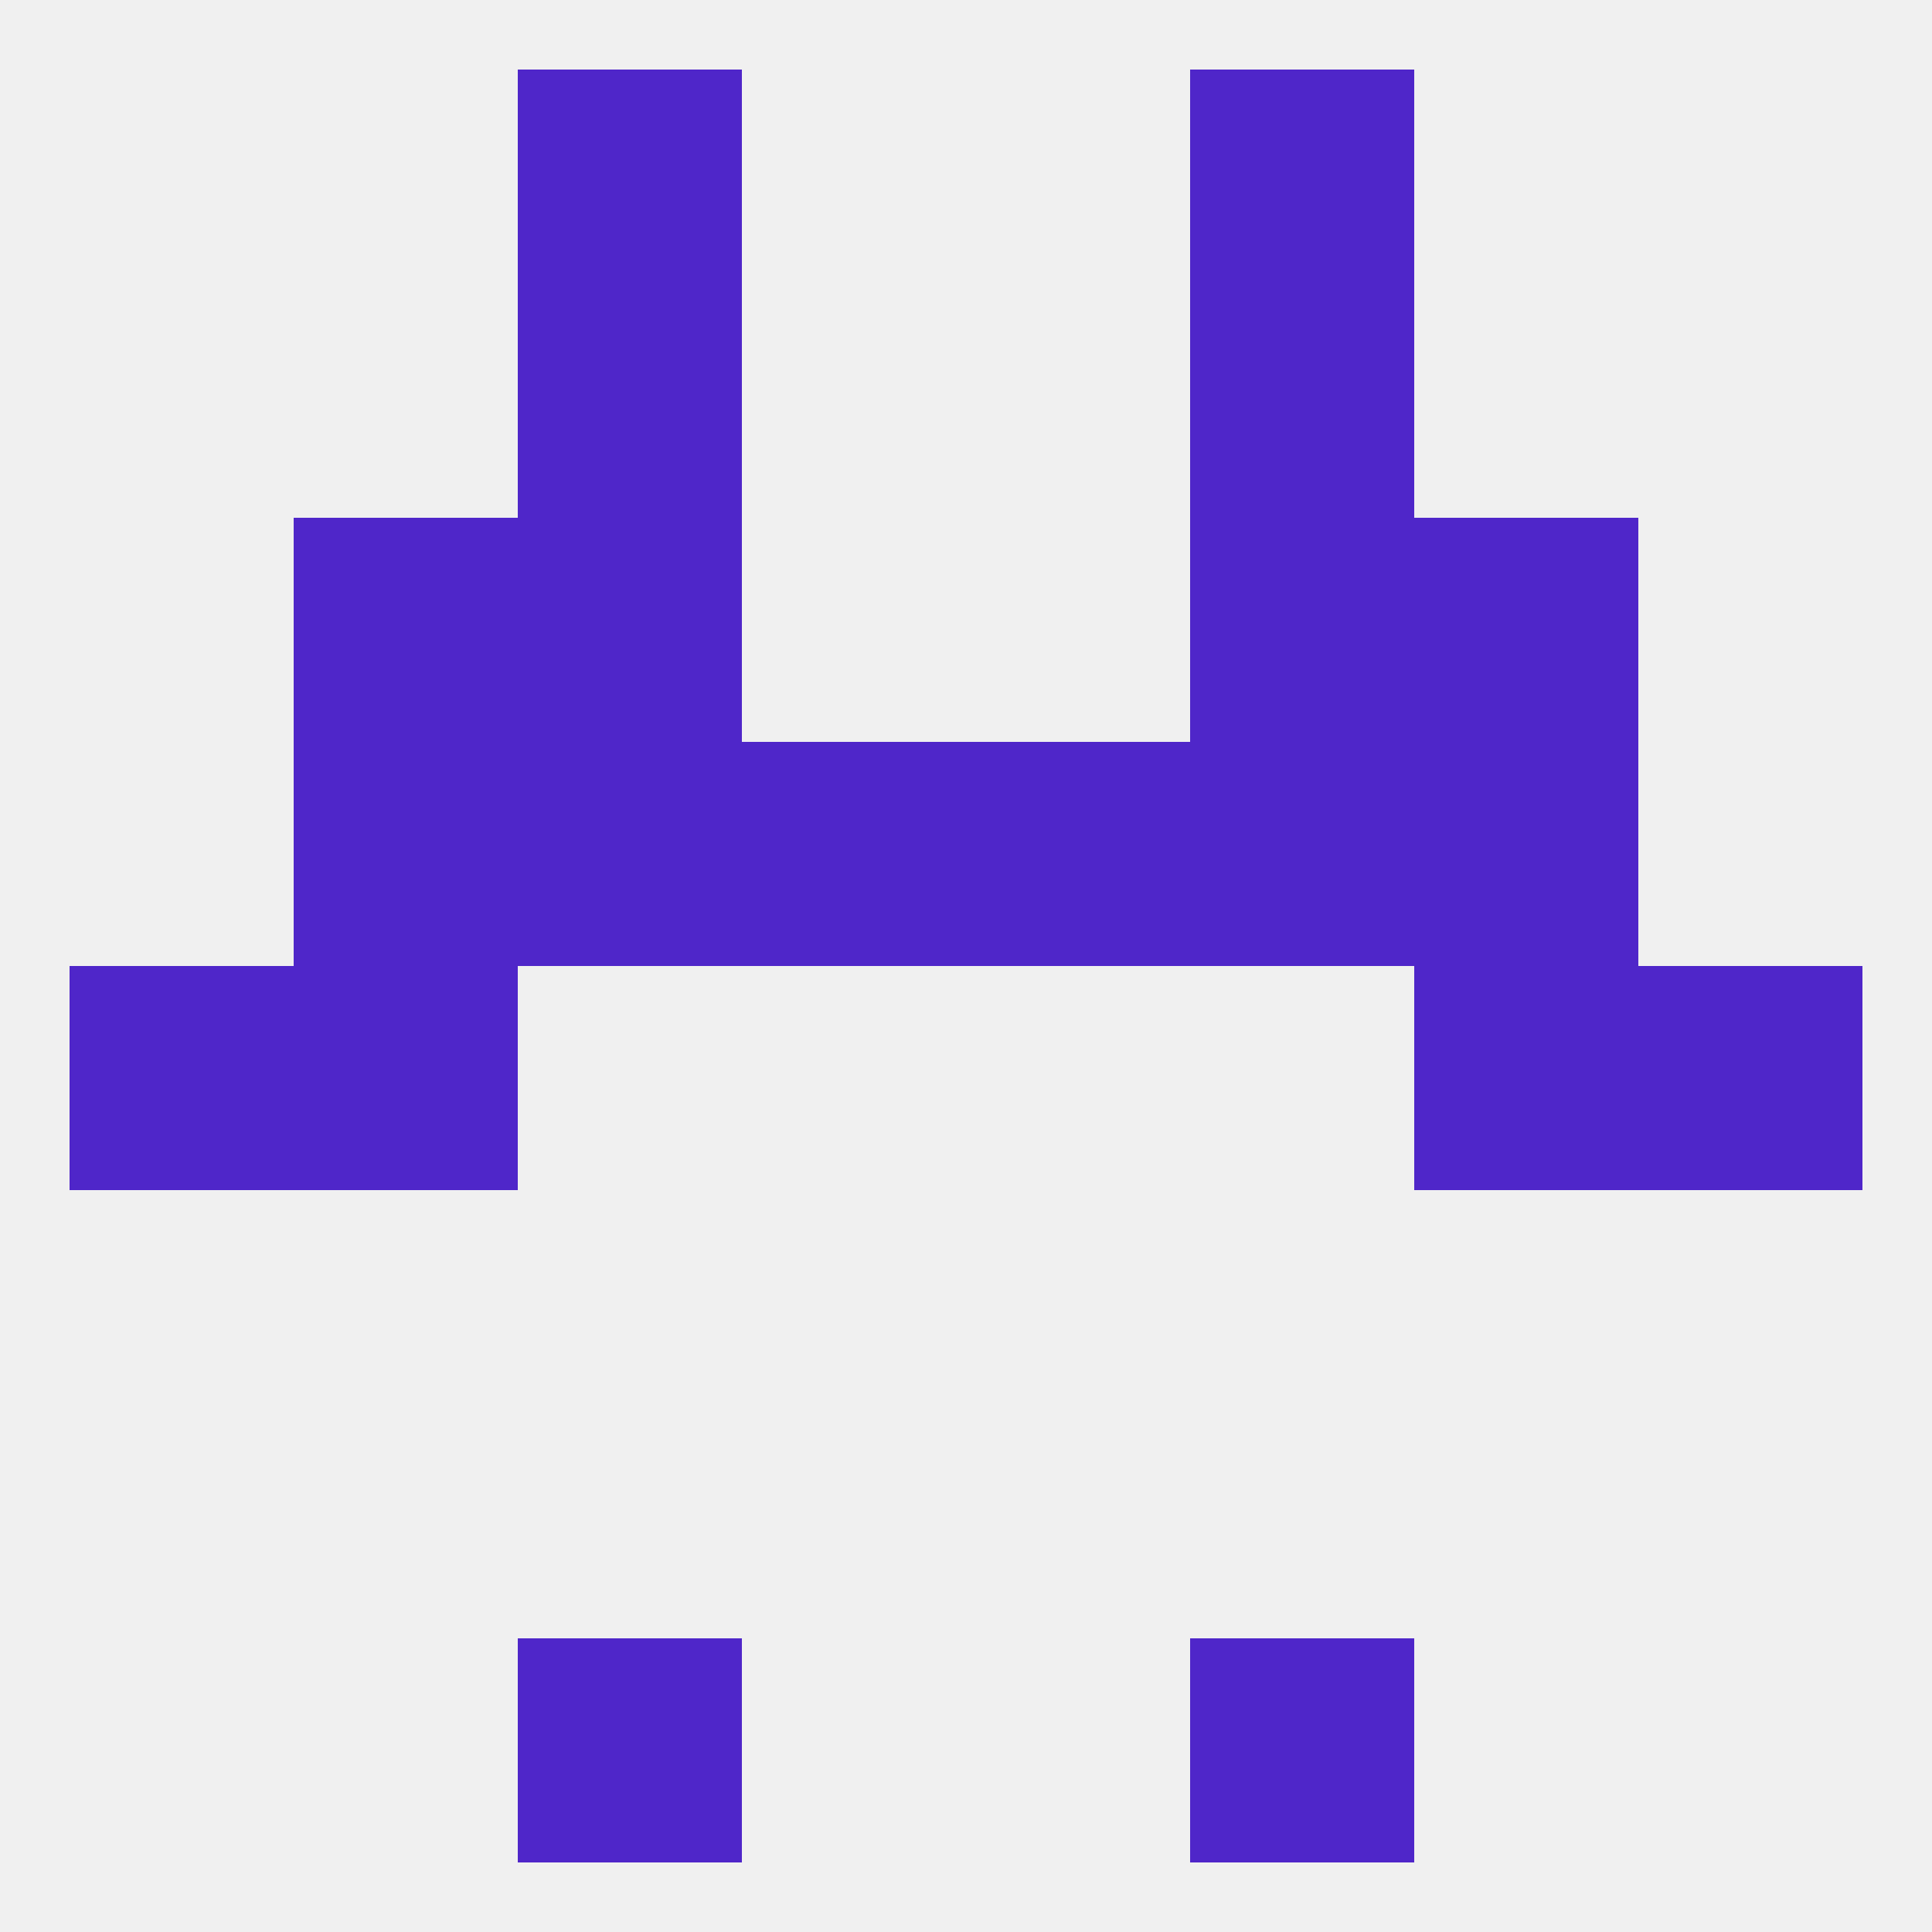
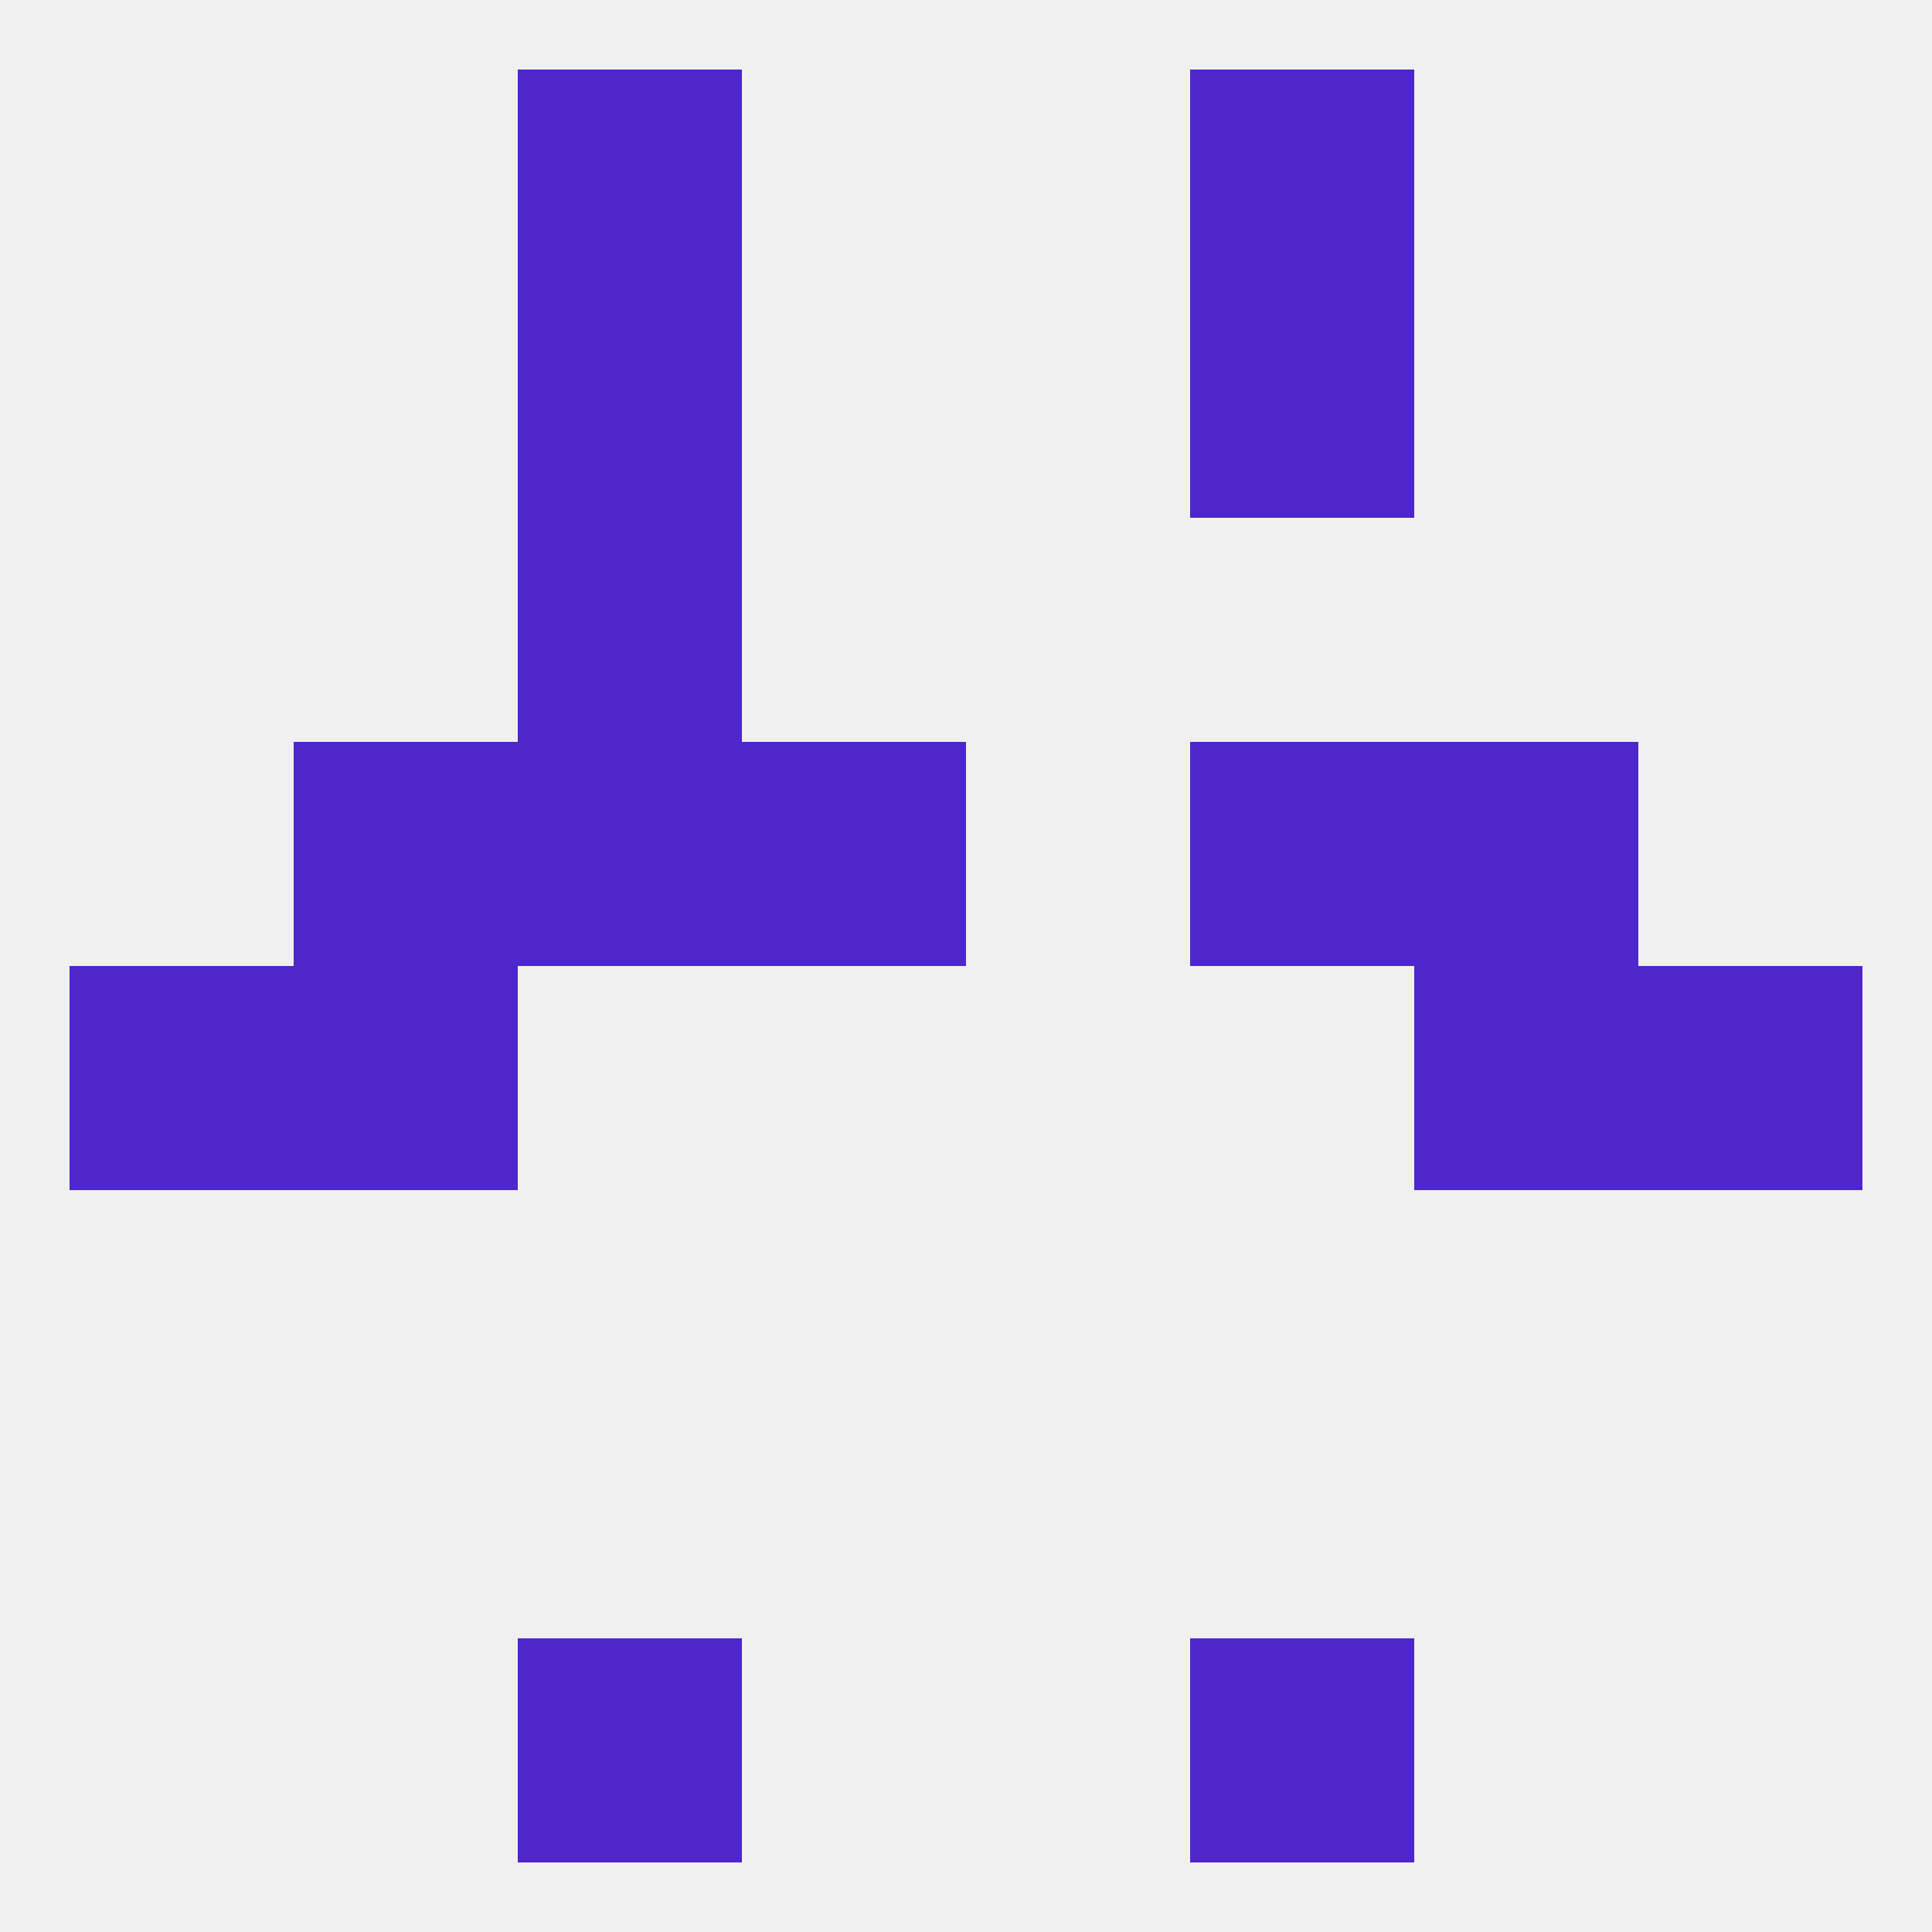
<svg xmlns="http://www.w3.org/2000/svg" version="1.1" baseprofile="full" width="250" height="250" viewBox="0 0 250 250">
  <rect width="100%" height="100%" fill="rgba(240,240,240,255)" />
  <rect x="183" y="125" width="29" height="29" fill="rgba(79,38,201,255)" />
  <rect x="9" y="125" width="29" height="29" fill="rgba(79,38,201,255)" />
  <rect x="212" y="125" width="29" height="29" fill="rgba(79,38,201,255)" />
  <rect x="38" y="125" width="29" height="29" fill="rgba(79,38,201,255)" />
  <rect x="183" y="96" width="29" height="29" fill="rgba(79,38,201,255)" />
  <rect x="96" y="96" width="29" height="29" fill="rgba(79,38,201,255)" />
-   <rect x="125" y="96" width="29" height="29" fill="rgba(79,38,201,255)" />
  <rect x="67" y="96" width="29" height="29" fill="rgba(79,38,201,255)" />
  <rect x="154" y="96" width="29" height="29" fill="rgba(79,38,201,255)" />
  <rect x="38" y="96" width="29" height="29" fill="rgba(79,38,201,255)" />
-   <rect x="183" y="67" width="29" height="29" fill="rgba(79,38,201,255)" />
  <rect x="67" y="67" width="29" height="29" fill="rgba(79,38,201,255)" />
-   <rect x="154" y="67" width="29" height="29" fill="rgba(79,38,201,255)" />
-   <rect x="38" y="67" width="29" height="29" fill="rgba(79,38,201,255)" />
  <rect x="67" y="38" width="29" height="29" fill="rgba(79,38,201,255)" />
  <rect x="154" y="38" width="29" height="29" fill="rgba(79,38,201,255)" />
  <rect x="67" y="9" width="29" height="29" fill="rgba(79,38,201,255)" />
  <rect x="154" y="9" width="29" height="29" fill="rgba(79,38,201,255)" />
  <rect x="67" y="212" width="29" height="29" fill="rgba(79,38,201,255)" />
  <rect x="154" y="212" width="29" height="29" fill="rgba(79,38,201,255)" />
</svg>